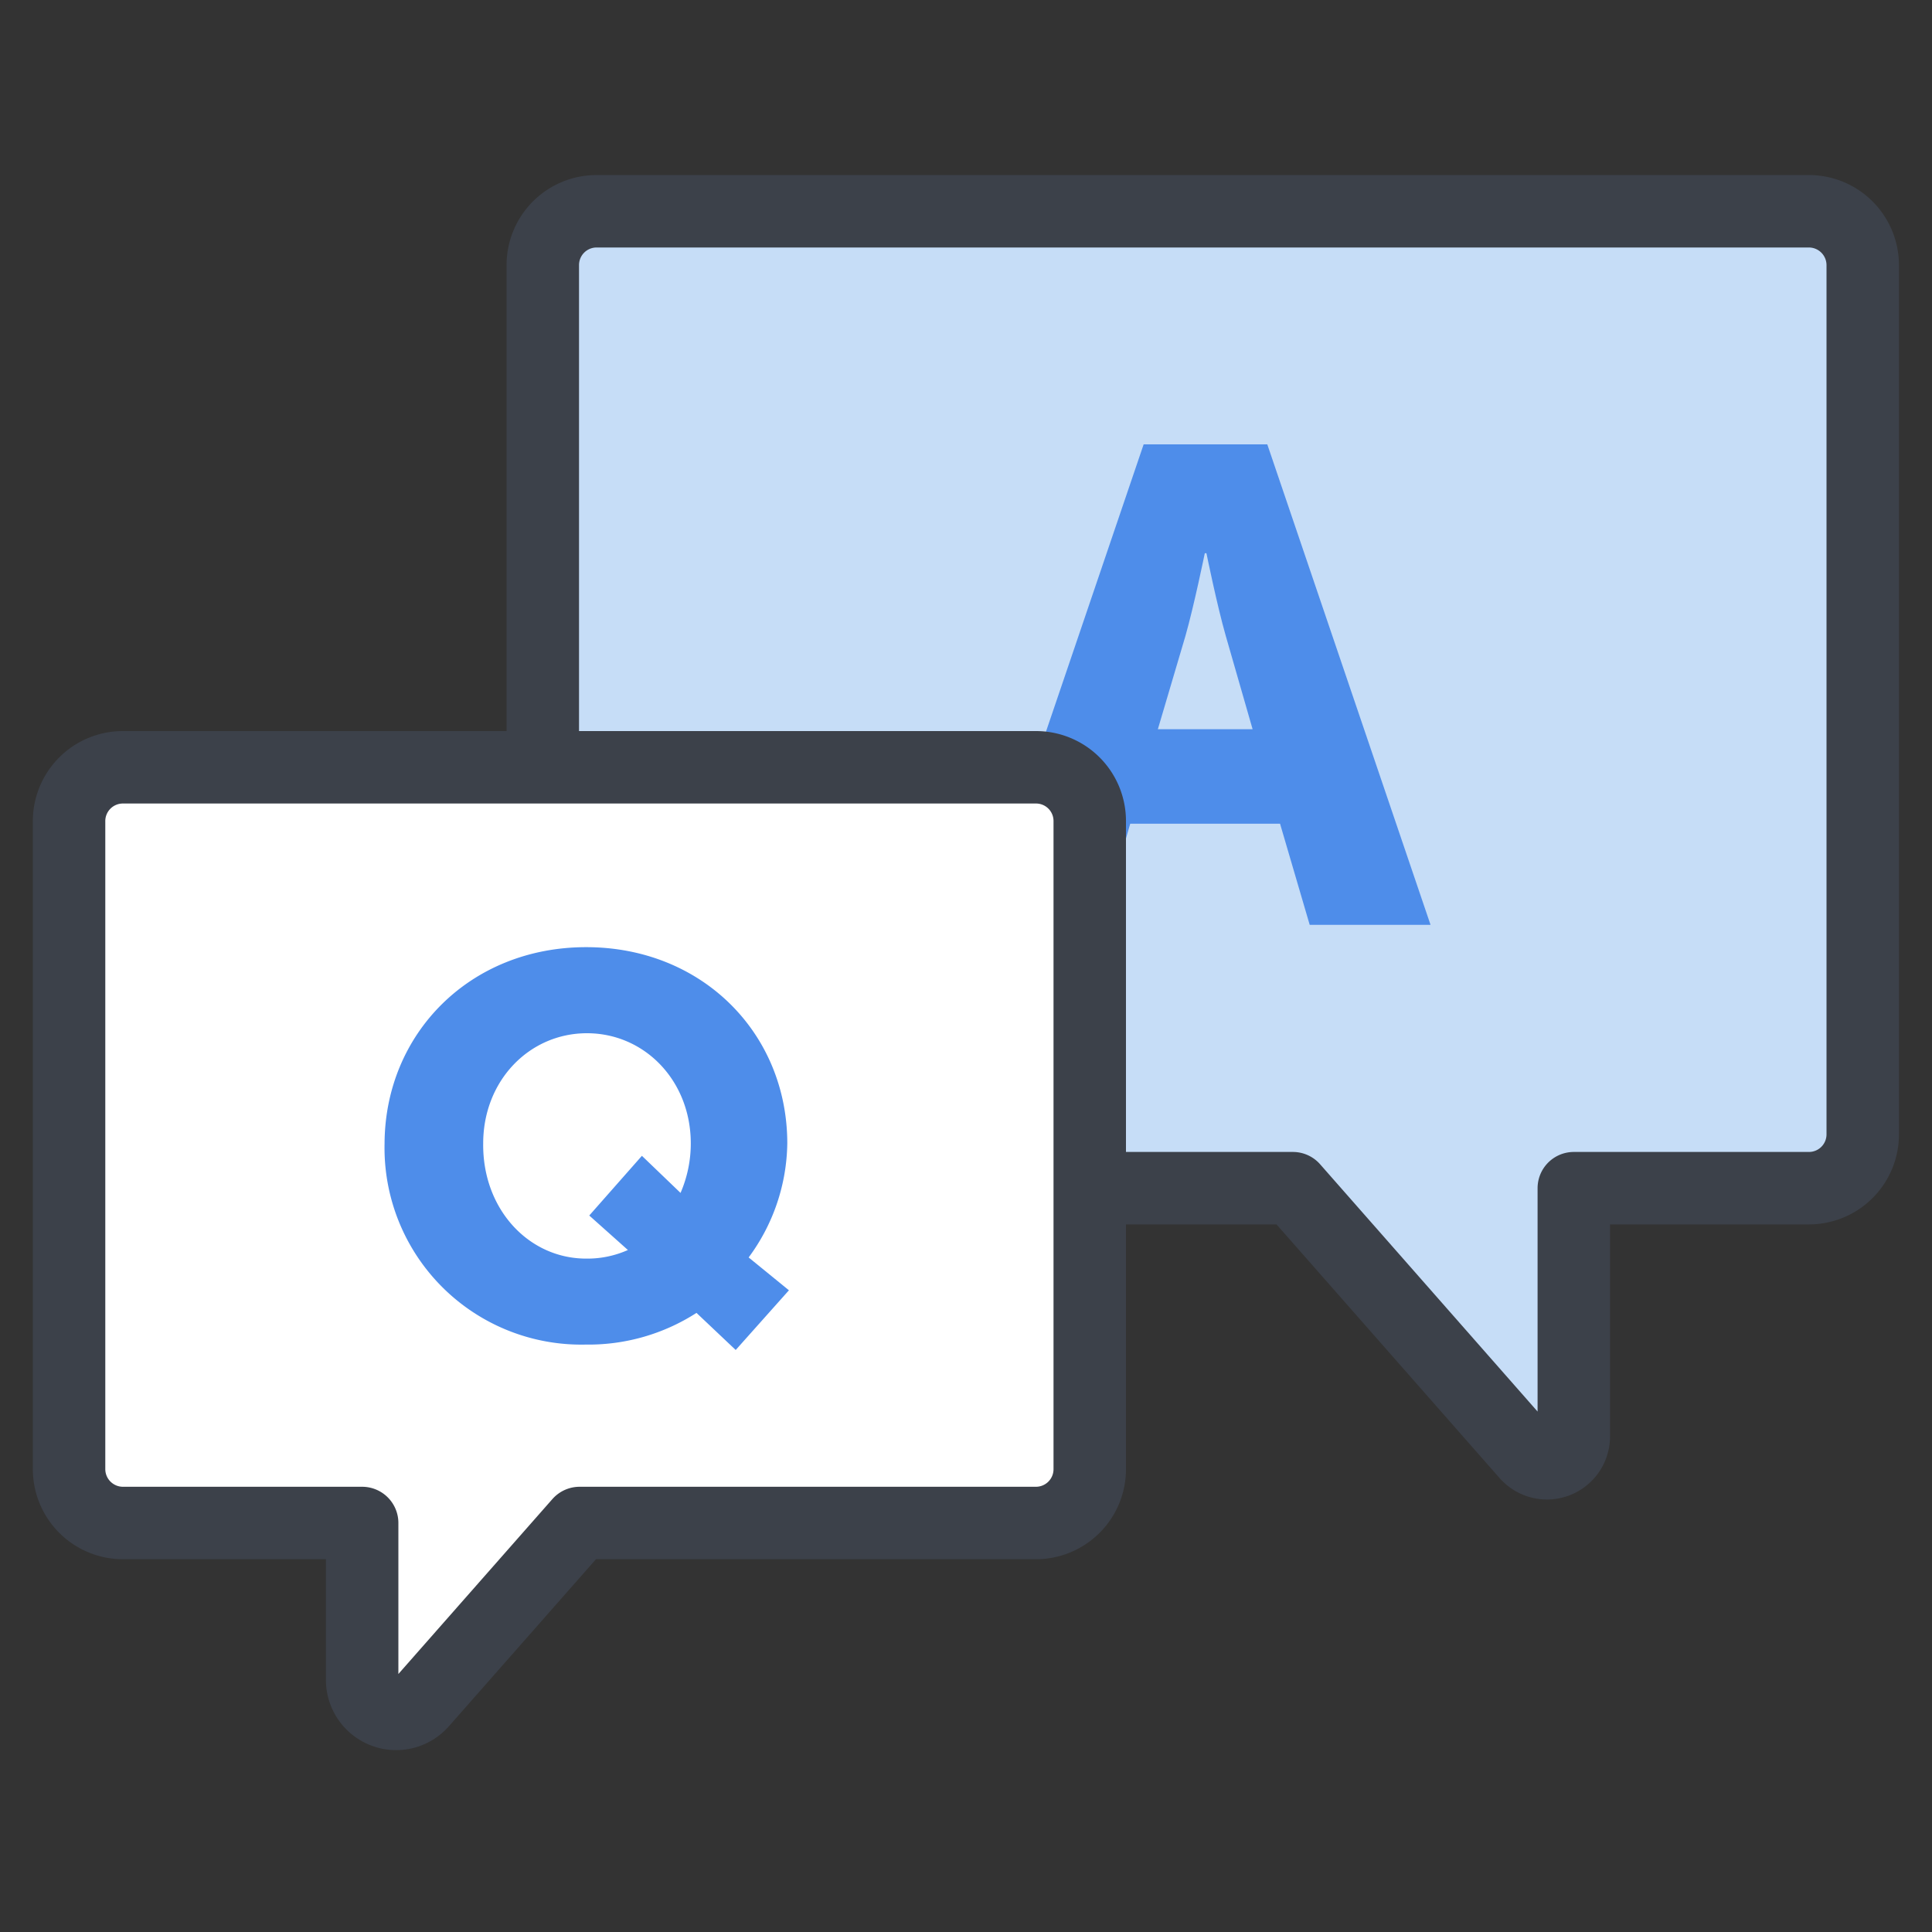
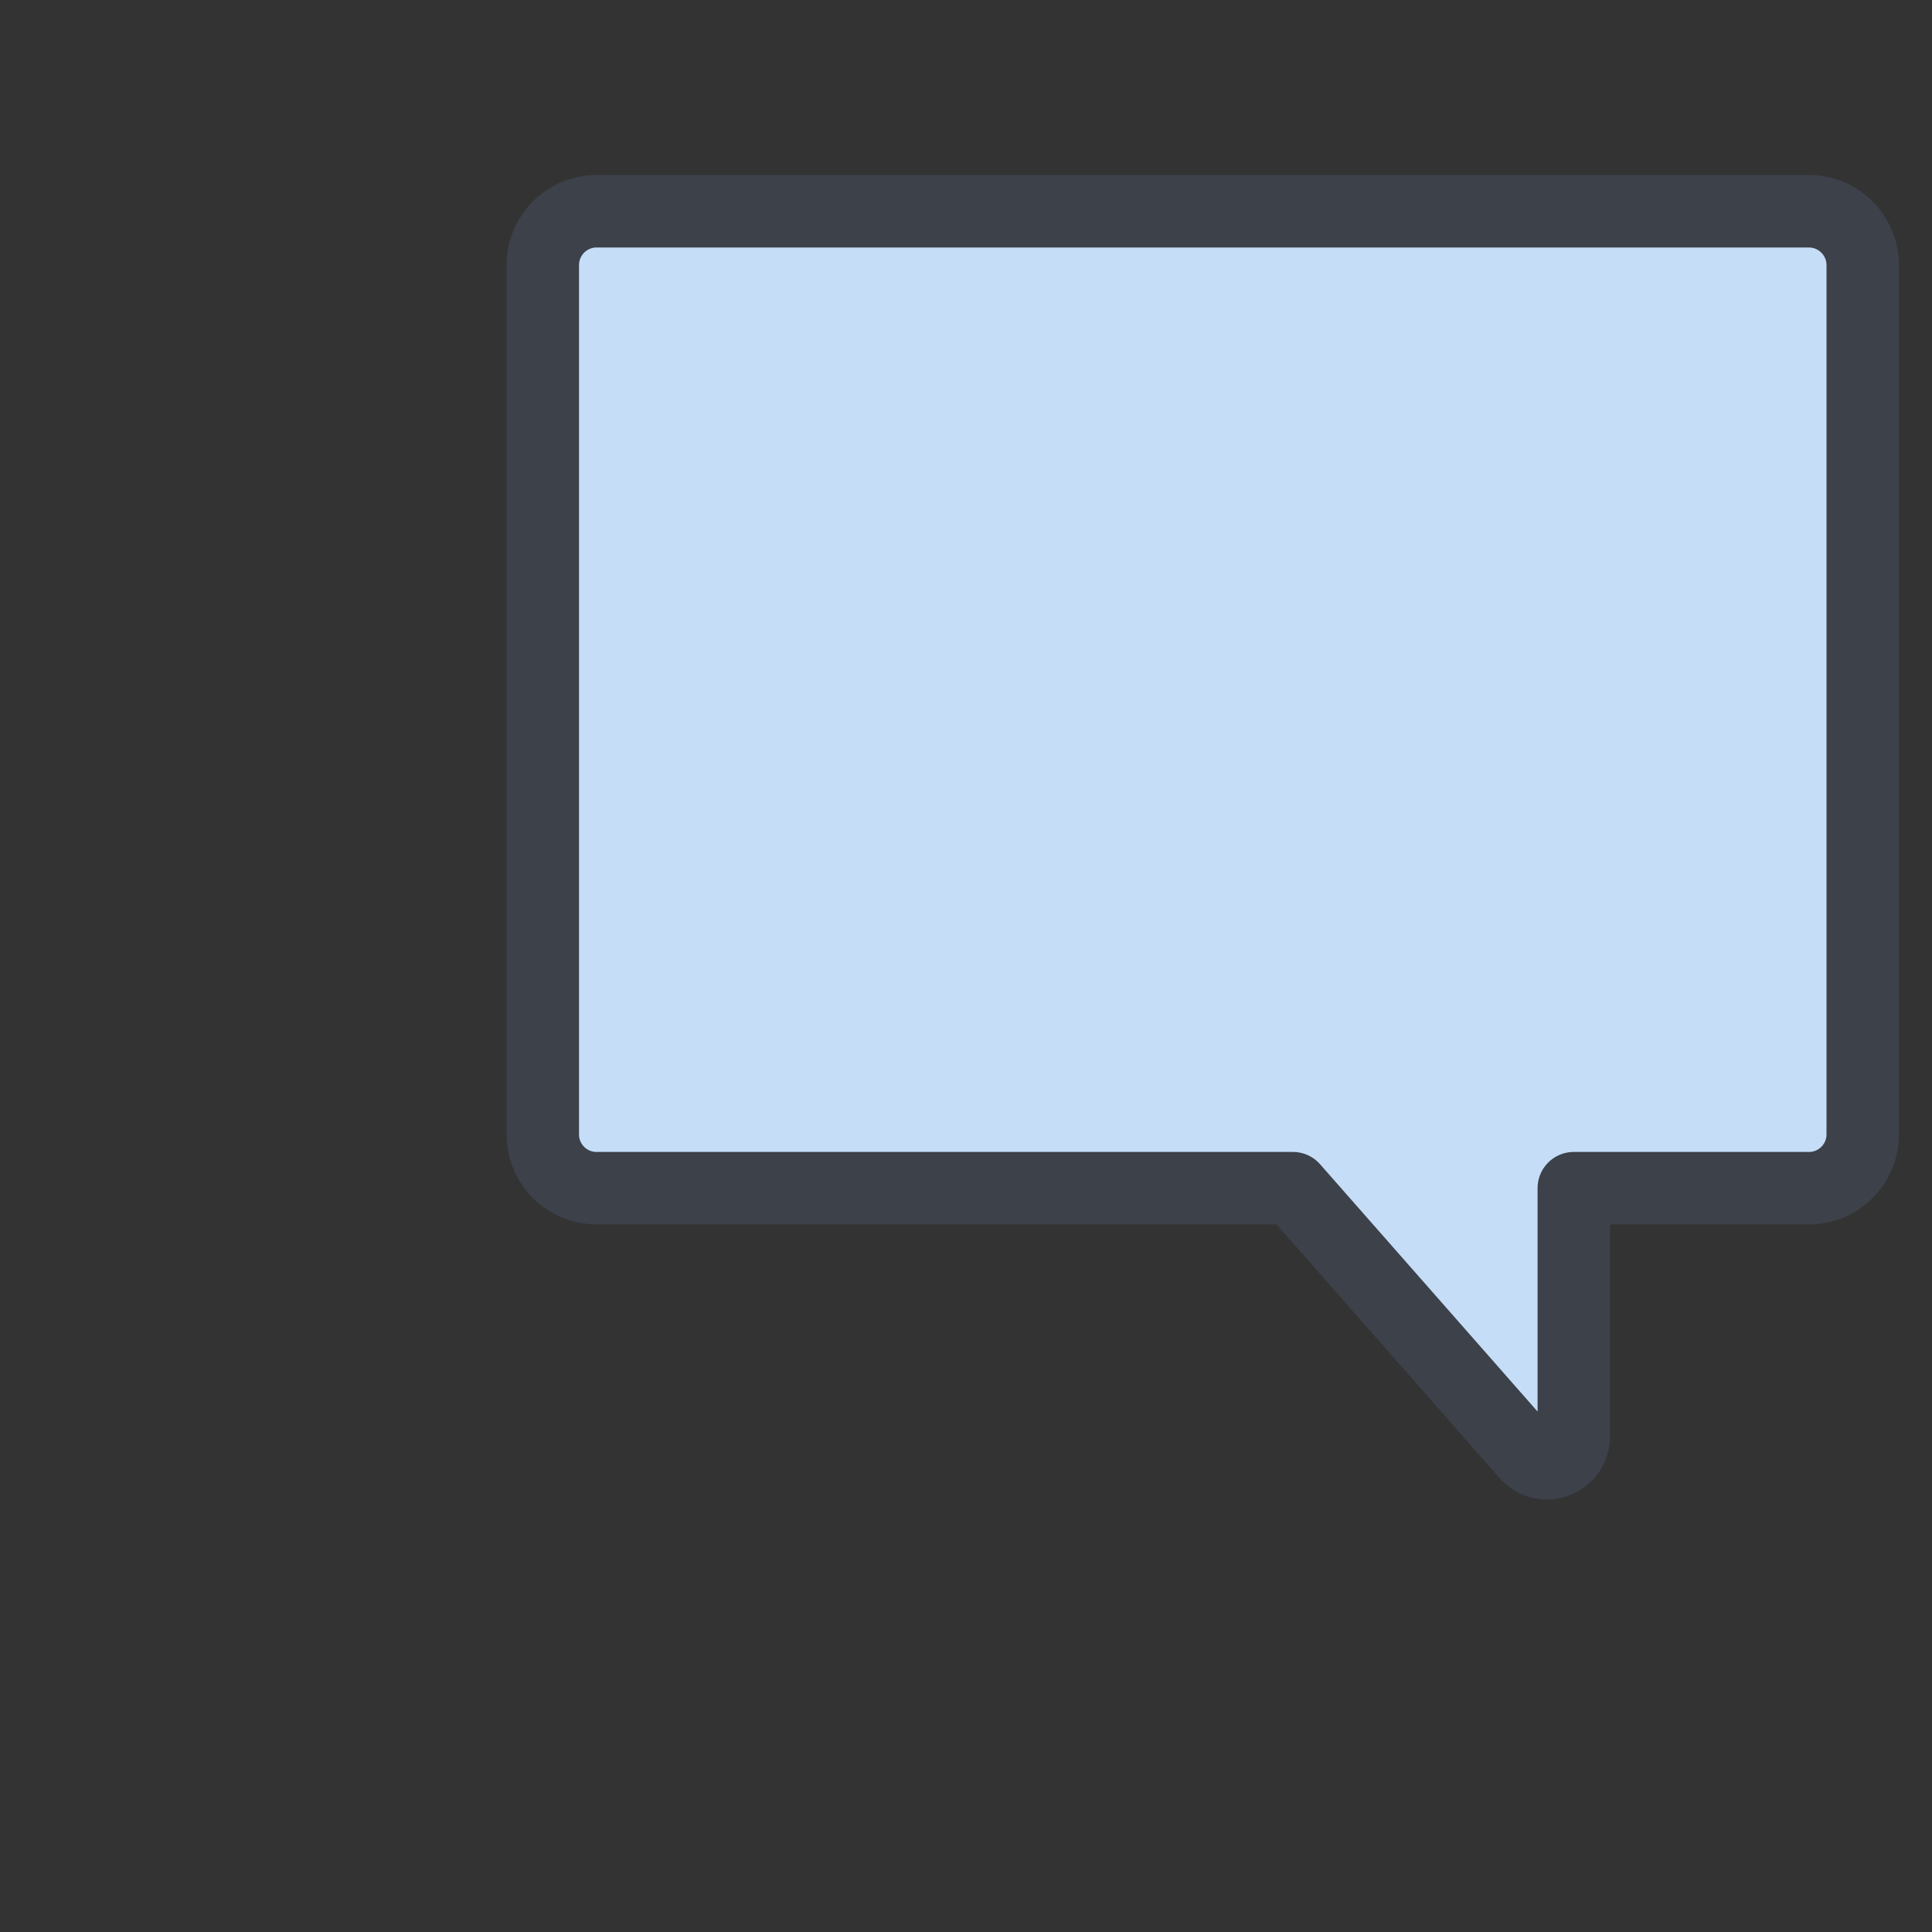
<svg xmlns="http://www.w3.org/2000/svg" id="Layer_1" data-name="Layer 1" viewBox="0 0 200 200">
  <rect x="0" y="0" width="200" height="200" fill="#333333" stroke="none" />
  <defs>
    <style>.cls-1{fill:#c6ddf7;}.cls-1,.cls-3{stroke:#3c414a;stroke-linecap:round;stroke-linejoin:round;stroke-width:7.5px;}.cls-2{fill:#4e8dea;}.cls-3{fill:#fff;}</style>
  </defs>
  <path class="cls-1" d="M61.76,123h72.08l24.21,27.53a2.78,2.78,0,0,0,4.87-1.84l0-25.69h24.34a5.57,5.57,0,0,0,5.57-5.56v-90a5.58,5.58,0,0,0-5.57-5.57H61.76a5.57,5.57,0,0,0-5.57,5.57v90A5.56,5.56,0,0,0,61.76,123Z" />
-   <path class="cls-2" d="M132.51,85.27H117l-3,10.44H101.49L118.39,46h12.8l16.9,49.74H135.58Zm-7.79-28s-1.11,5.42-2,8.55l-2.86,9.67h9.81l-2.78-9.67c-.9-3.13-2-8.55-2-8.55Z" />
-   <path class="cls-3" d="M107.25,157.66H60L43.65,176.23a3.52,3.52,0,0,1-6.16-2.32V157.66H12.72a5.58,5.58,0,0,1-5.57-5.57V85a5.57,5.57,0,0,1,5.57-5.57h94.53A5.56,5.56,0,0,1,112.81,85v67.05A5.57,5.57,0,0,1,107.25,157.66Z" />
-   <path class="cls-2" d="M60.68,98.05c12,0,20.82,8.91,20.82,20.32a20.26,20.26,0,0,1-4,11.8l4.17,3.4-5.51,6.18-4.06-3.84a20.66,20.66,0,0,1-11.47,3.28,20.37,20.37,0,0,1-20.82-20.82C39.86,107,48.65,98.05,60.68,98.05Zm0,32.24A10.28,10.28,0,0,0,65,129.4L61,125.83l5.45-6.18,4,3.84a12.88,12.88,0,0,0,1.06-5.12c0-6.51-4.79-11.41-10.75-11.41s-10.74,4.9-10.74,11.41C49.94,125.16,54.72,130.29,60.68,130.29Z" />
</svg>